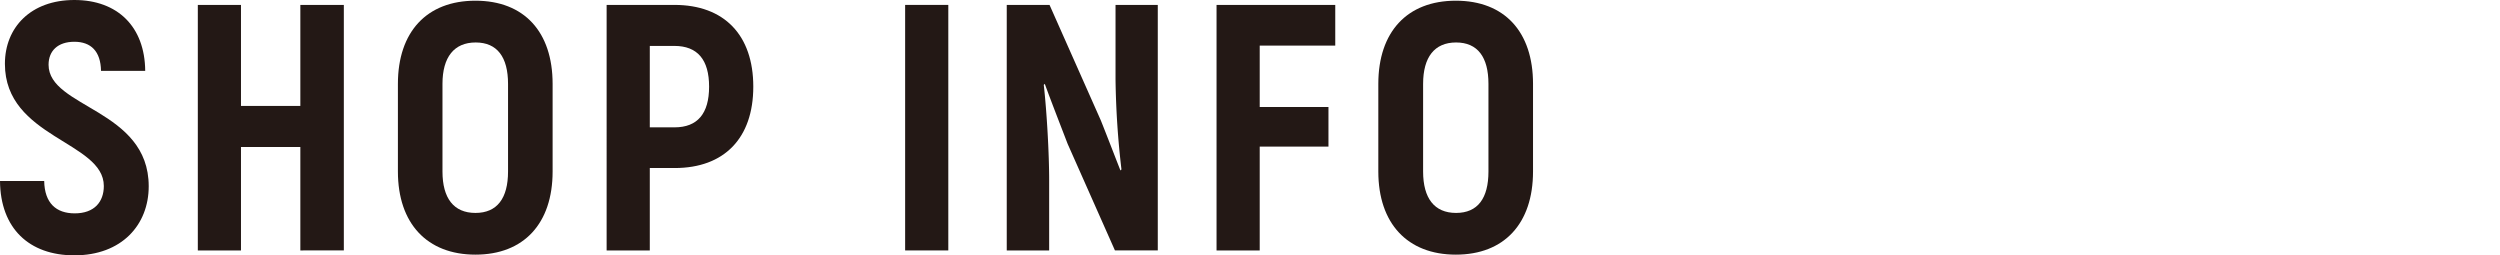
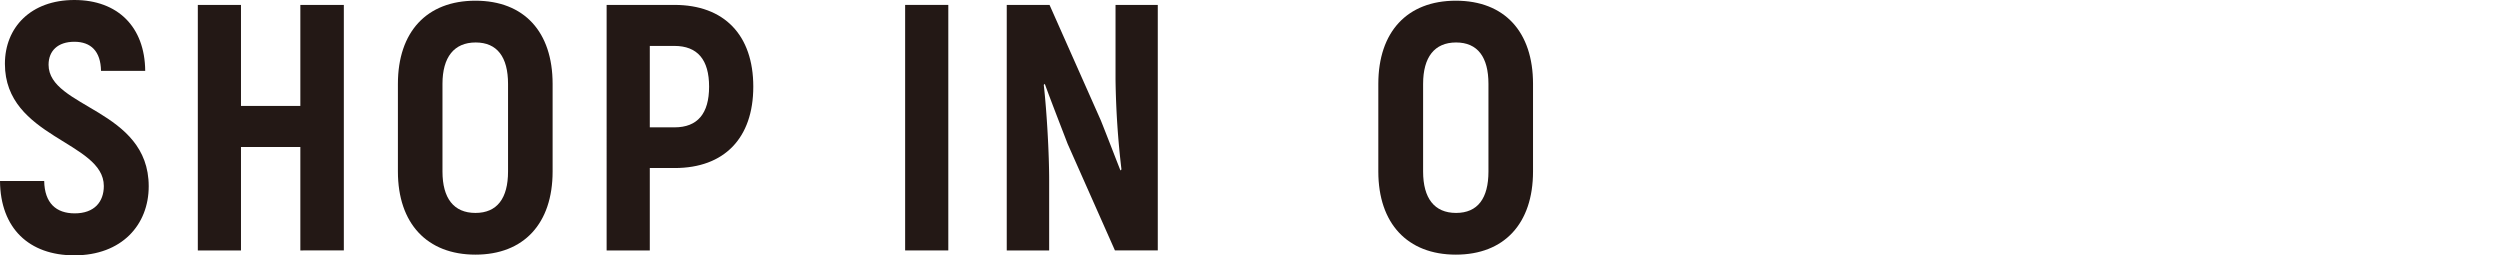
<svg xmlns="http://www.w3.org/2000/svg" viewBox="0 0 463.3 47.32">
  <defs>
    <style>.cls-1{fill:#231815;}</style>
  </defs>
  <title>ttl7_sp</title>
  <g id="レイヤー_2" data-name="レイヤー 2">
    <g id="テキスト">
      <path class="cls-1" d="M0,33.54H8.19c.07,4.1,2.21,6,5.66,6,3.64,0,5.39-2.14,5.39-5.07C19.24,26.2.91,25.55.91,11.83.91,5.07,5.72,0,13.78,0S26.85,5,26.91,13.13H18.72c-.06-3.64-1.88-5.39-4.94-5.39S9,9.42,9,12C9,20,27.56,20.22,27.56,34.52c0,7.15-5,12.8-13.78,12.8C5.4,47.32.07,42.32,0,33.54Z" />
-       <path class="cls-1" d="M63.72.91v45.5H55.66V27.24h-11V46.41h-8V.91h8V19.63h11V.91Z" />
+       <path class="cls-1" d="M63.72.91v45.5H55.66V27.24h-11V46.41h-8V.91h8V19.63h11V.91" />
      <path class="cls-1" d="M73.74,31.79V15.54C73.74,5.92,79.07.13,88.11.13s14.3,5.79,14.3,15.41V31.79c0,9.62-5.33,15.4-14.3,15.4S73.74,41.41,73.74,31.79Zm20.41,0V15.54c0-4.95-2-7.67-6-7.67S82,10.59,82,15.54V31.79c0,4.94,2.08,7.67,6.11,7.67S94.15,36.73,94.15,31.79Z" />
      <path class="cls-1" d="M139.6,16.06c0,9.55-5.39,15.08-14.56,15.08h-4.62V46.41h-8V.91H125C134.21.91,139.6,6.5,139.6,16.06Zm-8.19,0c0-5-2.15-7.55-6.44-7.55h-4.55V23.6H125C129.26,23.6,131.41,21.06,131.41,16.06Z" />
      <path class="cls-1" d="M175.74.91v45.5h-8V.91Z" />
      <path class="cls-1" d="M214.56.91v45.5h-7.94l-8.77-19.76c-1.37-3.57-3-7.73-4.23-11.11l-.19.19c.58,5.14,1,12.87,1,17.62V46.41h-7.86V.91h7.93L204,22.3c1.17,2.92,2.54,6.5,3.64,9.29l.19-.19a158.53,158.53,0,0,1-1.1-16.65V.91Z" />
-       <path class="cls-1" d="M233.45,8.45V19.83h12.74v7.34H233.45V46.41h-8V.91h22V8.45Z" />
      <path class="cls-1" d="M255.43,31.79V15.54c0-9.62,5.33-15.41,14.37-15.41s14.3,5.79,14.3,15.41V31.79c0,9.62-5.33,15.4-14.3,15.4S255.43,41.41,255.43,31.79Zm20.41,0V15.54c0-4.95-2-7.67-6-7.67s-6.11,2.72-6.11,7.67V31.79c0,4.94,2.08,7.67,6.11,7.67S275.84,36.73,275.84,31.79Z" />
    </g>
  </g>
</svg>